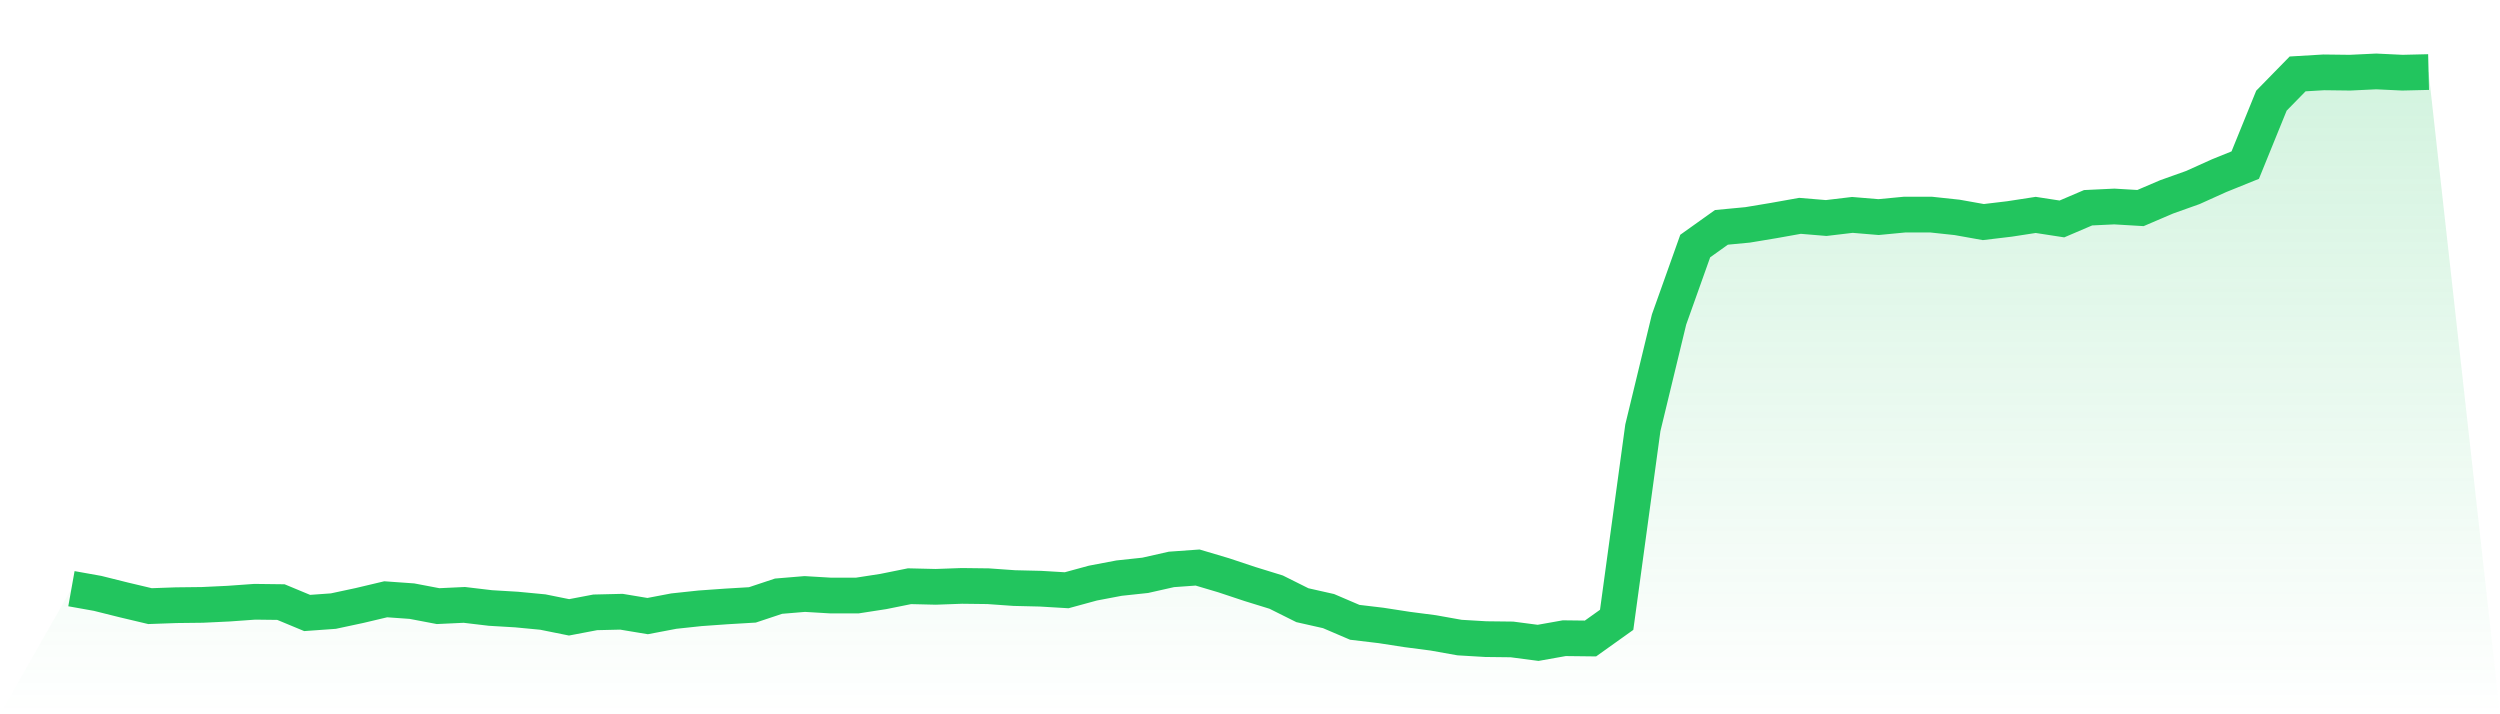
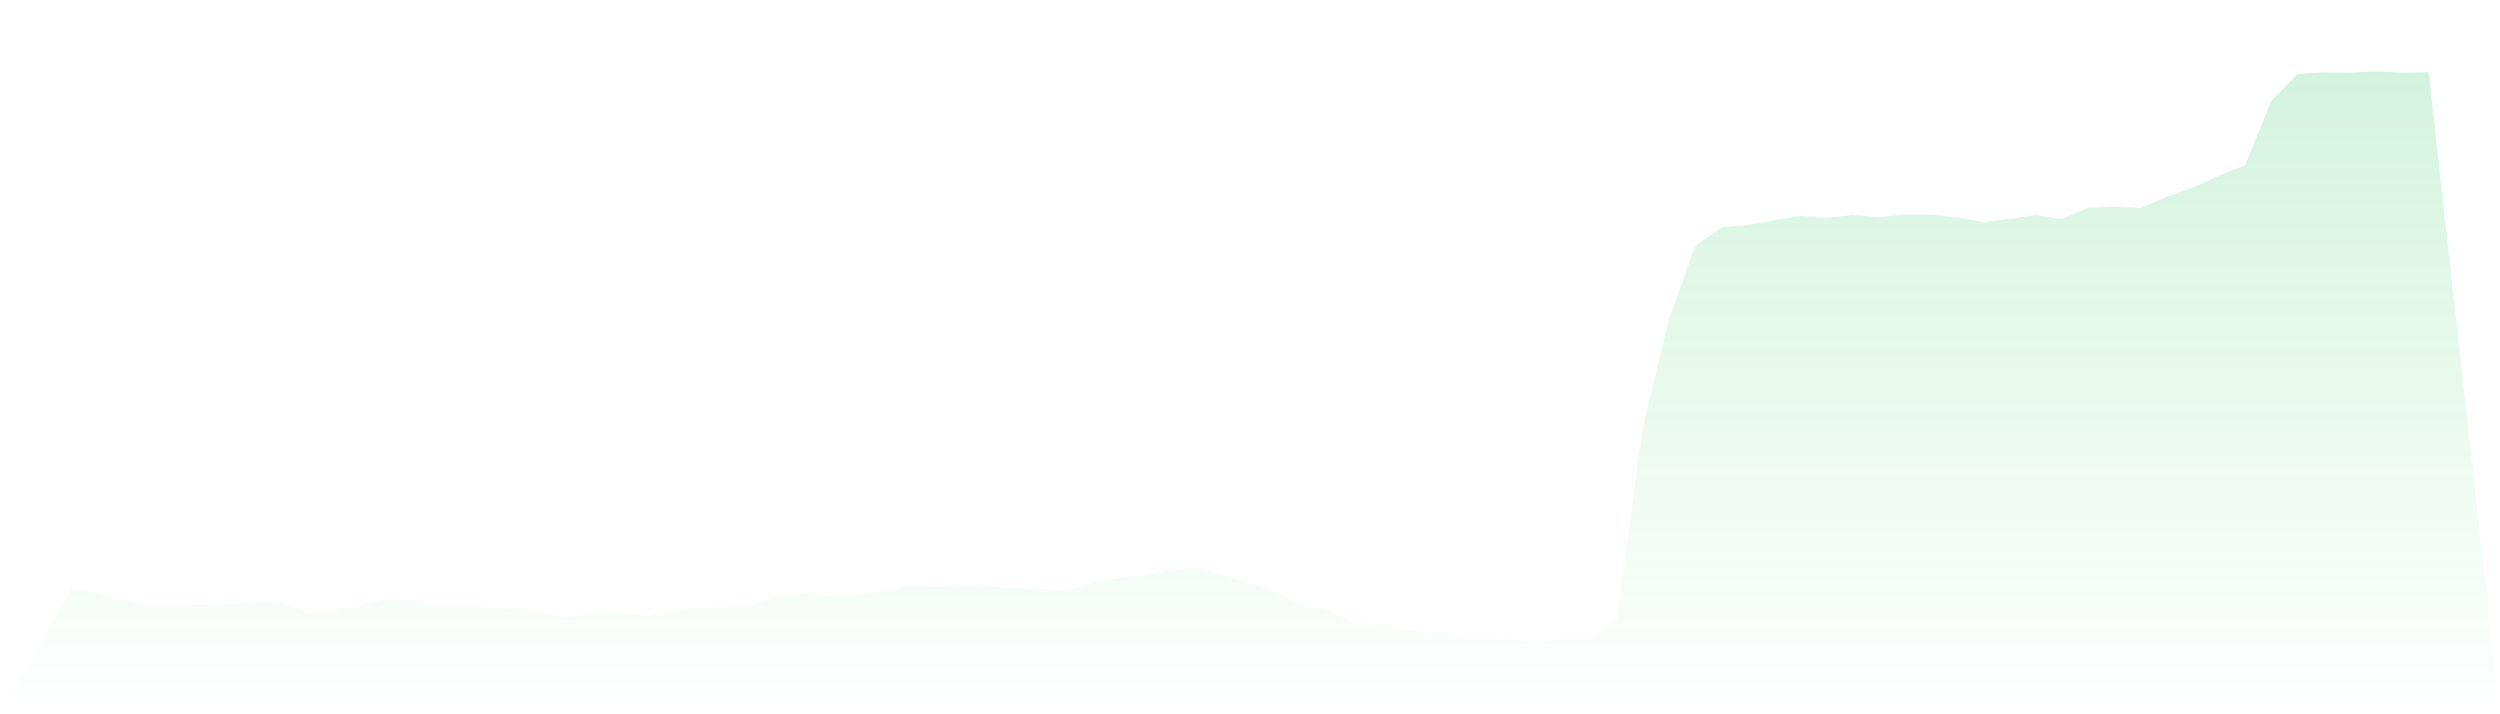
<svg xmlns="http://www.w3.org/2000/svg" viewBox="0 0 140 40">
  <defs>
    <linearGradient id="gradient" x1="0" x2="0" y1="0" y2="1">
      <stop offset="0%" stop-color="#22c55e" stop-opacity="0.2" />
      <stop offset="100%" stop-color="#22c55e" stop-opacity="0" />
    </linearGradient>
  </defs>
  <path d="M4,32.967 L4,32.967 L5.467,33.229 L6.933,33.595 L8.4,33.943 L9.867,33.891 L11.333,33.874 L12.8,33.804 L14.267,33.699 L15.733,33.717 L17.2,34.327 L18.667,34.222 L20.133,33.908 L21.6,33.56 L23.067,33.664 L24.533,33.943 L26,33.874 L27.467,34.048 L28.933,34.135 L30.4,34.275 L31.867,34.571 L33.333,34.292 L34.8,34.257 L36.267,34.501 L37.733,34.222 L39.2,34.065 L40.667,33.961 L42.133,33.874 L43.6,33.386 L45.067,33.264 L46.533,33.351 L48,33.351 L49.467,33.124 L50.933,32.828 L52.4,32.863 L53.867,32.81 L55.333,32.828 L56.8,32.932 L58.267,32.967 L59.733,33.054 L61.2,32.654 L62.667,32.375 L64.133,32.218 L65.6,31.887 L67.067,31.782 L68.533,32.218 L70,32.706 L71.467,33.159 L72.933,33.891 L74.4,34.222 L75.867,34.85 L77.333,35.024 L78.8,35.251 L80.267,35.442 L81.733,35.704 L83.2,35.791 L84.667,35.808 L86.133,36 L87.6,35.739 L89.067,35.756 L90.533,34.71 L92,23.956 L93.467,17.891 L94.933,13.778 L96.4,12.732 L97.867,12.593 L99.333,12.349 L100.8,12.087 L102.267,12.209 L103.733,12.035 L105.2,12.157 L106.667,12.017 L108.133,12.017 L109.6,12.174 L111.067,12.436 L112.533,12.261 L114,12.035 L115.467,12.261 L116.933,11.634 L118.4,11.564 L119.867,11.651 L121.333,11.024 L122.8,10.501 L124.267,9.839 L125.733,9.246 L127.2,5.638 L128.667,4.139 L130.133,4.052 L131.6,4.07 L133.067,4 L134.533,4.07 L136,4.035 L140,40 L0,40 z" fill="url(#gradient)" />
-   <path d="M4,32.967 L4,32.967 L5.467,33.229 L6.933,33.595 L8.4,33.943 L9.867,33.891 L11.333,33.874 L12.8,33.804 L14.267,33.699 L15.733,33.717 L17.2,34.327 L18.667,34.222 L20.133,33.908 L21.6,33.56 L23.067,33.664 L24.533,33.943 L26,33.874 L27.467,34.048 L28.933,34.135 L30.4,34.275 L31.867,34.571 L33.333,34.292 L34.8,34.257 L36.267,34.501 L37.733,34.222 L39.2,34.065 L40.667,33.961 L42.133,33.874 L43.6,33.386 L45.067,33.264 L46.533,33.351 L48,33.351 L49.467,33.124 L50.933,32.828 L52.4,32.863 L53.867,32.81 L55.333,32.828 L56.8,32.932 L58.267,32.967 L59.733,33.054 L61.2,32.654 L62.667,32.375 L64.133,32.218 L65.6,31.887 L67.067,31.782 L68.533,32.218 L70,32.706 L71.467,33.159 L72.933,33.891 L74.4,34.222 L75.867,34.85 L77.333,35.024 L78.8,35.251 L80.267,35.442 L81.733,35.704 L83.2,35.791 L84.667,35.808 L86.133,36 L87.6,35.739 L89.067,35.756 L90.533,34.71 L92,23.956 L93.467,17.891 L94.933,13.778 L96.4,12.732 L97.867,12.593 L99.333,12.349 L100.8,12.087 L102.267,12.209 L103.733,12.035 L105.2,12.157 L106.667,12.017 L108.133,12.017 L109.6,12.174 L111.067,12.436 L112.533,12.261 L114,12.035 L115.467,12.261 L116.933,11.634 L118.4,11.564 L119.867,11.651 L121.333,11.024 L122.8,10.501 L124.267,9.839 L125.733,9.246 L127.2,5.638 L128.667,4.139 L130.133,4.052 L131.6,4.07 L133.067,4 L134.533,4.07 L136,4.035" fill="none" stroke="#22c55e" stroke-width="2" />
</svg>